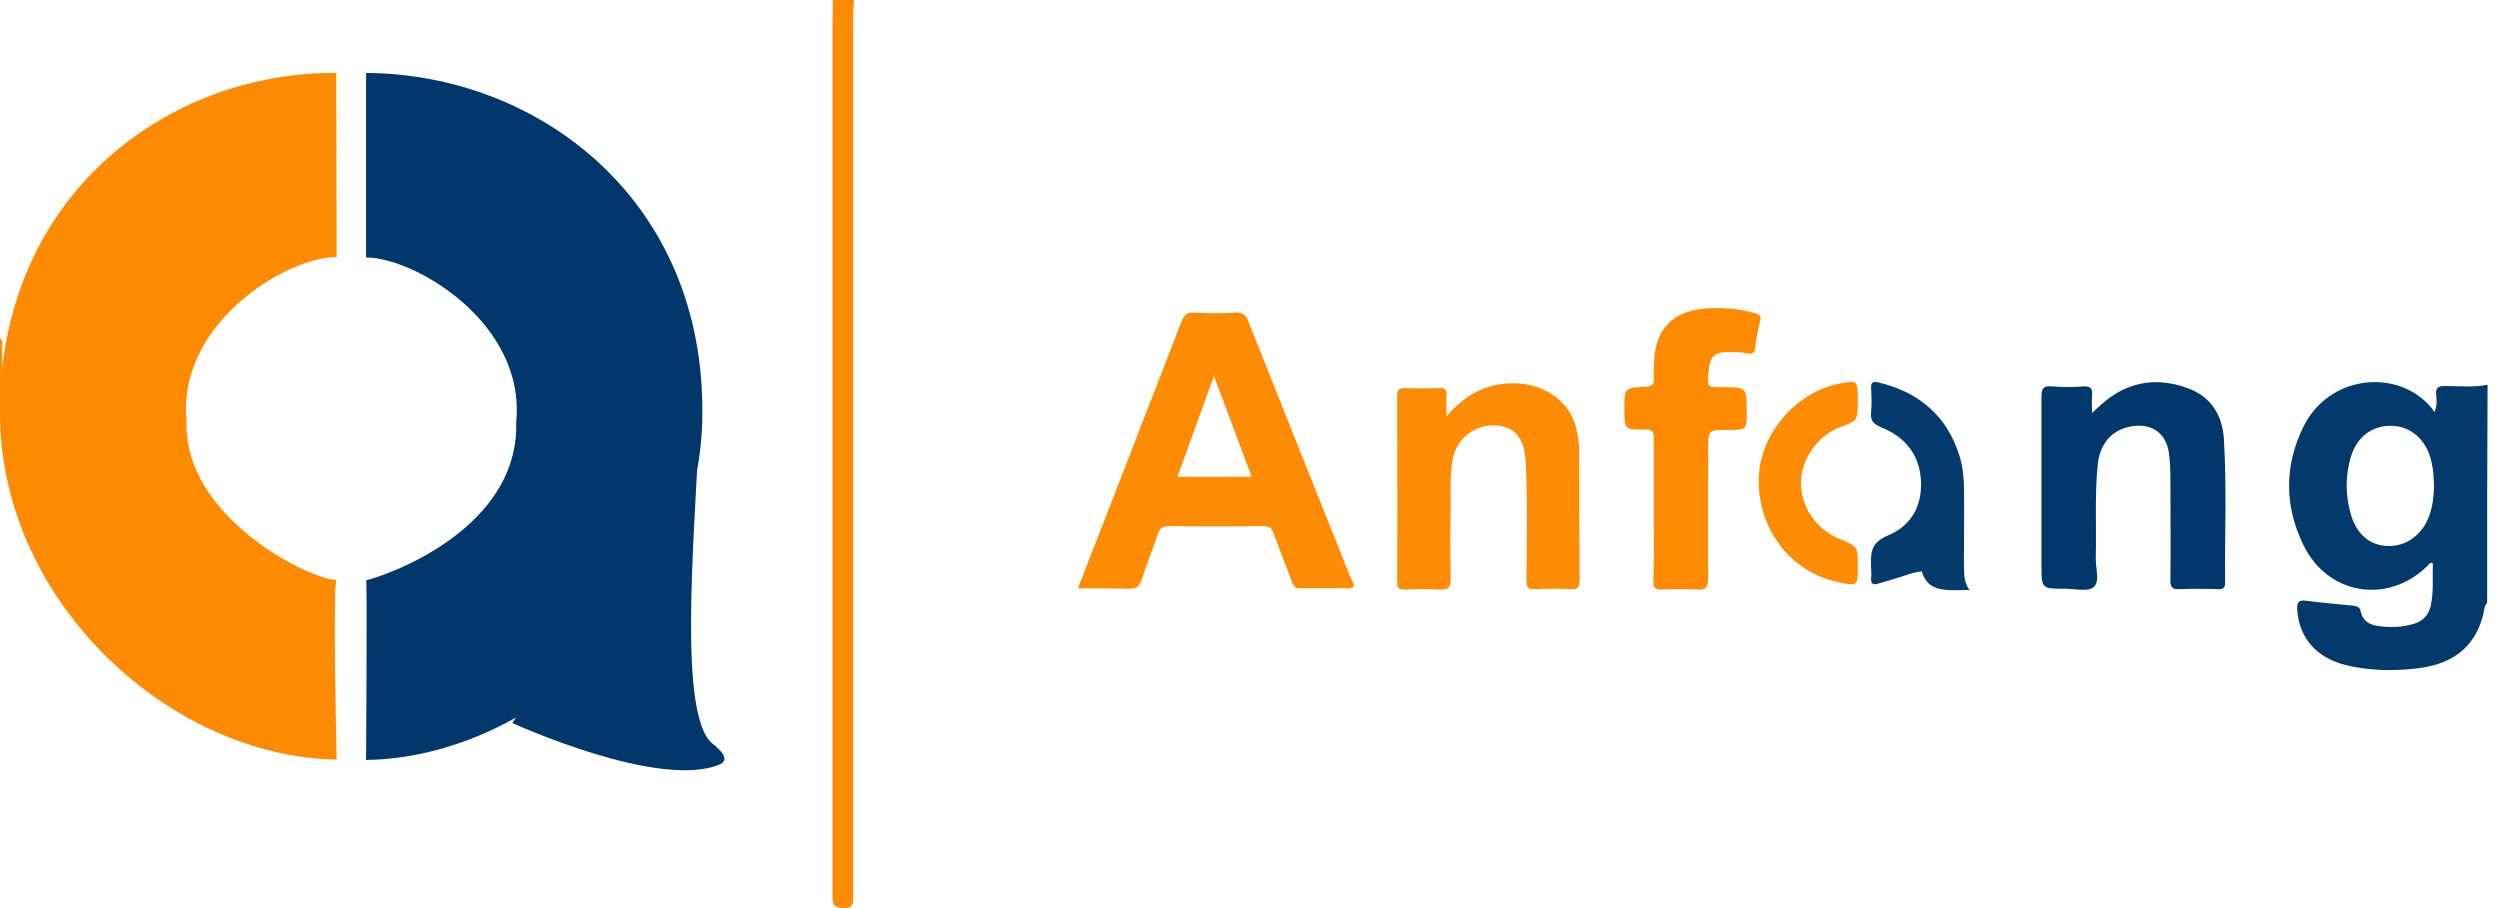
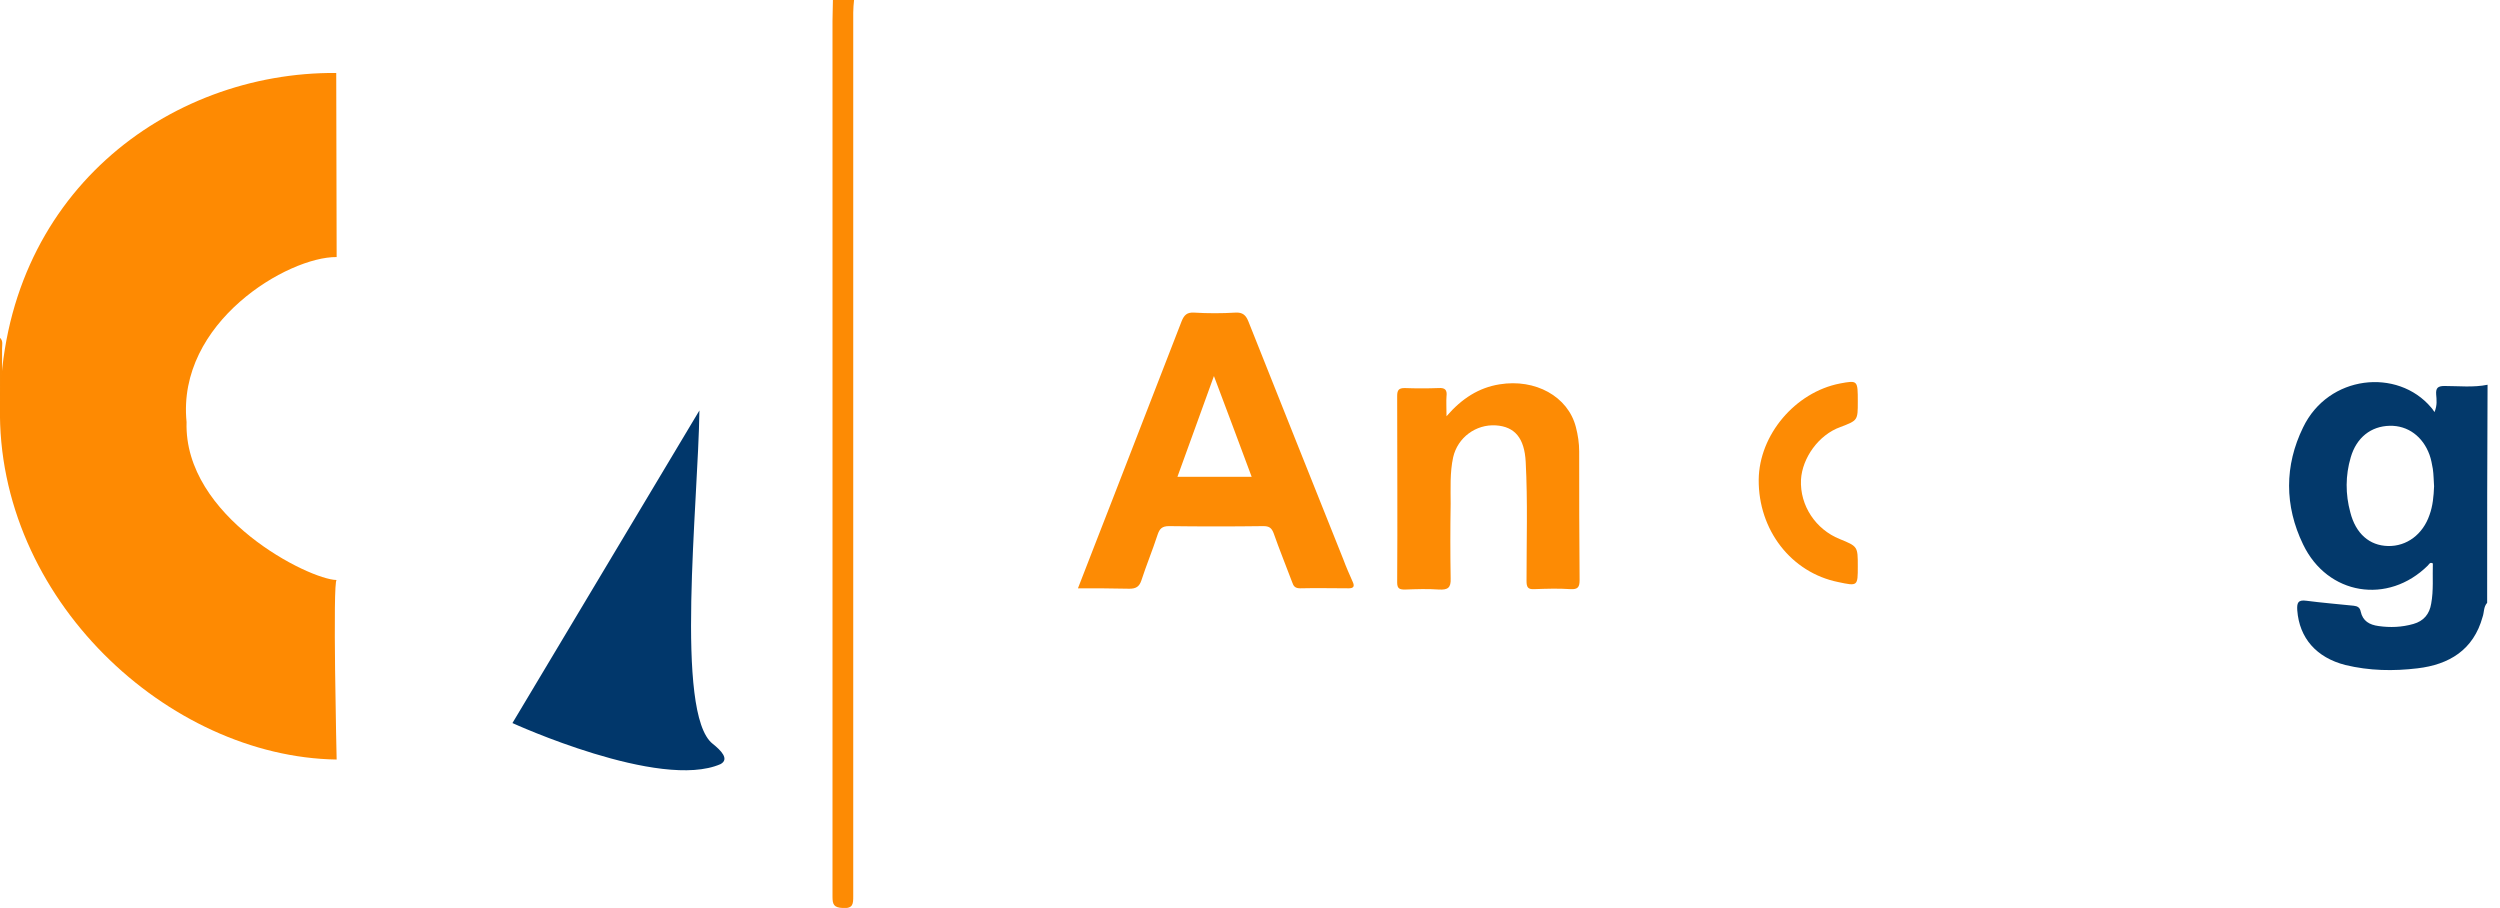
<svg xmlns="http://www.w3.org/2000/svg" version="1.1" id="Layer_1" x="0px" y="0px" viewBox="0 0 603 219" style="enable-background:new 0 0 603 219;" xml:space="preserve">
  <style type="text/css">
	.st0{fill:#03396B;}
	.st1{fill:#FD8B04;}
	.st2{fill:#01376B;}
	.st3{fill:#FE8A02;}
	.st4{fill:#053A6C;}
</style>
  <g>
    <path class="st0" d="M599.9,145.4c-0.9,1-0.7,2.3-1.1,3.4c-2.2,8-8.1,11.5-15.7,12.4c-5.8,0.7-11.6,0.6-17.4-0.8   c-7-1.8-11.1-6.5-11.6-13.2c-0.1-1.7,0.1-2.6,2.2-2.3c3.8,0.5,7.6,0.8,11.4,1.2c0.9,0.1,1.5,0.4,1.7,1.4c0.5,2.3,2.1,3.2,4.3,3.5   c2.8,0.4,5.6,0.3,8.4-0.5c2.5-0.7,3.9-2.4,4.3-4.9c0.6-3.2,0.3-6.5,0.4-9.7c-0.7-0.4-0.9,0.2-1.2,0.5c-9.6,9.5-24.2,7.2-30.1-5.1   c-4.5-9.3-4.5-19,0-28.2c6.1-12.7,22.8-14.4,30.9-4.8c0.2,0.2,0.4,0.5,0.8,1.1c0.7-1.7,0.5-3,0.4-4.3c-0.1-1.5,0.4-2,2-2   c3.5,0,7,0.4,10.4-0.3C599.9,110.5,599.9,127.9,599.9,145.4z M587.1,117.3c-0.1-1.4-0.1-2.8-0.3-4.2c-0.2-1.1-0.4-2.3-0.8-3.4   c-1.6-4.4-5.2-7.1-9.6-7c-4.5,0.1-8,2.8-9.4,7.6c-1.3,4.4-1.3,8.9-0.1,13.3c1.3,5.1,4.6,8,9.1,8.1c4.5,0.1,8.4-2.8,10-7.5   C586.8,122,587,119.7,587.1,117.3z" />
    <path class="st1" d="M206,0c-0.1,1-0.2,2-0.2,3c0,71,0,142,0,213.1c0,1.9,0,3.1-2.6,2.9c-2.1-0.1-2.4-0.9-2.4-2.7   c0-70.4,0-140.9,0-211.3c0-1.7,0.1-3.3,0.1-5C202.7,0,204.3,0,206,0z" />
-     <path class="st1" d="M0,81.5c0.8,0.7,0.5,1.7,0.5,2.6c0,4.6,0,9.2,0,13.8c-0.2,0-0.4,0.1-0.5,0.1C0,92.5,0,87,0,81.5z" />
+     <path class="st1" d="M0,81.5c0.8,0.7,0.5,1.7,0.5,2.6c0,4.6,0,9.2,0,13.8c-0.2,0-0.4,0.1-0.5,0.1C0,92.5,0,87,0,81.5" />
    <path class="st2" d="M119.6,115.6" />
    <path class="st1" d="M260,141.9c2.9-7.4,5.6-14.5,8.4-21.6c5.5-14.3,11.1-28.5,16.6-42.8c0.6-1.5,1.3-2.2,3-2.1   c3.3,0.2,6.7,0.2,10,0c1.7-0.1,2.5,0.6,3.1,2.1c7.6,19.2,15.3,38.3,22.9,57.4c0.7,1.9,1.5,3.7,2.3,5.5c0.5,1.1,0.1,1.5-1,1.5   c-3.9,0-7.8-0.1-11.7,0c-1.2,0-1.6-0.5-1.9-1.4c-1.5-4-3.1-7.9-4.5-11.9c-0.5-1.3-1.1-1.7-2.5-1.7c-7.6,0.1-15.2,0.1-22.7,0   c-1.7,0-2.3,0.6-2.8,2.1c-1.2,3.7-2.7,7.3-3.9,11c-0.5,1.5-1.3,2-2.9,2C268.2,141.9,264.2,141.9,260,141.9z M284,115   c6.1,0,11.9,0,17.9,0c-3-8-5.9-15.9-9.1-24.3C289.8,99.1,286.9,106.9,284,115z" />
-     <path class="st2" d="M504.6,99.6c1.4-1.3,2.4-2.2,3.5-3.1c6-4.7,12.6-5.4,19.5-2.9c5.6,2,8.4,6.4,8.8,12.2   c0.7,11.6,0.2,23.1,0.3,34.7c0,1.4-0.6,1.7-1.8,1.6c-3.1-0.1-6.2-0.1-9.2,0c-1.8,0.1-2.2-0.5-2.2-2.2c0.1-8.2,0-16.5,0-24.7   c0-2.1-0.1-4.2-0.4-6.2c-0.7-4.2-3.6-6.6-7.9-6.3c-5.2,0.4-8.6,3.8-9.2,9.1c-0.8,7.6-0.3,15.1-0.5,22.7c-0.1,2.5,1.1,5.7-0.5,7.1   c-1.4,1.2-4.6,0.4-7,0.4c-5.6,0-5.6,0-5.6-5.7c0-13.6,0-27.2,0-40.7c0-2,0.6-2.6,2.5-2.4c2.6,0.2,5.2,0.2,7.7,0   c1.7-0.1,2.2,0.6,2,2.1C504.5,96.6,504.6,97.8,504.6,99.6z" />
    <path class="st1" d="M348.9,100.4c3.7-4.3,7.8-6.9,12.8-7.7c8.6-1.4,16.5,2.9,18.4,10.3c0.5,1.9,0.8,3.9,0.8,5.9   c0,10.3,0,20.6,0.1,31c0,1.7-0.4,2.3-2.2,2.2c-2.9-0.2-5.8-0.1-8.7,0c-1.6,0.1-1.9-0.5-1.9-2c0-9.6,0.3-19.1-0.2-28.7   c-0.3-5.7-2.6-8.5-7.2-8.8c-4.8-0.3-9.2,2.9-10.3,7.7c-0.8,3.7-0.6,7.5-0.6,11.2c-0.1,6-0.1,12,0,18c0.1,2.3-0.7,2.8-2.8,2.7   c-2.7-0.2-5.5-0.1-8.2,0c-1.3,0-1.9-0.2-1.9-1.7c0.1-15,0-30,0-45c0-1.4,0.4-1.9,1.8-1.9c2.7,0.1,5.5,0.1,8.2,0   c1.5-0.1,2.1,0.4,1.9,2C348.8,96.8,348.9,98.2,348.9,100.4z" />
-     <path class="st3" d="M398.9,122.8c0-5.7,0-11.3,0-17c0-1.5-0.2-2.2-2-2.2c-5.1,0.1-5.1,0-5.1-5c0-5,0-5.1,5.1-5.3   c1.5-0.1,2.1-0.5,2-2c-0.1-1.6,0-3.2,0.1-4.7c0.5-7.2,4.4-11.3,11.5-12.1c4.3-0.4,8.5-0.2,12.6,1c1.2,0.3,1.9,0.7,1.4,2.2   c-0.5,1.9-0.9,3.9-1.1,5.9c-0.2,1.5-0.6,2-2.2,1.6c-1.4-0.3-2.8-0.3-4.2-0.3c-3.5,0-4.5,1-4.9,4.6c-0.4,3.9-0.4,3.9,3.4,3.9   c5.8,0,5.8,0,5.8,5.8c0,4.5,0,4.5-4.6,4.5c-4.7,0-4.7,0-4.7,4.7c0,10.4-0.1,20.8,0,31.2c0,2.1-0.6,2.7-2.7,2.6   c-2.9-0.2-5.8-0.1-8.7,0c-1.4,0-1.8-0.5-1.8-1.9C399,134.5,398.9,128.6,398.9,122.8C398.9,122.8,398.9,122.8,398.9,122.8z" />
-     <path class="st4" d="M475,142.3c-2.7,0-5.2,0.3-7.7-0.4c-1.2-0.4-2.9-1.2-3.8-4.1c0,0-1.8,0.2-3.7,0.9c-2.3,0.8-4.6,1.4-6.9,2.1   c-1.3,0.4-1.6-0.1-1.6-1.3c0.1-0.6,0.1-1.5,0-2.7c-0.2-4.4,0.4-6.1,4.4-7.8c5.6-2.4,8.1-7.5,7.6-13.6c-0.5-6-4-10.1-9.5-12.3   c-1.9-0.8-2.7-1.6-2.5-3.6c0.2-2,0.1-4,0-6c0-1.3,0.4-1.5,1.6-1.3c9.9,2.3,16.8,8.1,19.8,18c0.7,2.2,0.9,4.6,1,6.8   c0.1,6.2,0,12.5,0,18.7C473.8,137.9,473.5,140.1,475,142.3z" />
    <path class="st1" d="M448.1,96.9c0,4.5,0,4.5-4.2,6.1c-5.3,1.9-9.2,7.5-9.5,12.7c-0.3,6.3,3.6,12,9.3,14.3c4.4,1.8,4.4,1.8,4.4,6.6   c0,4.8,0,4.8-4.7,3.8c-11.4-2.3-19.3-12.6-19.2-24.7c0.1-10.8,8.8-21.1,19.6-23.2C448.1,91.7,448.1,91.7,448.1,96.9z" />
  </g>
  <path class="st3" d="M81.2,62C69.5,61.9,42.6,77.7,45,101.8c-0.7,22.9,29.6,38,36.2,38.1c-1,0,0,43.3,0,43.3  C40.6,182.6-0.9,144.4,0,98c0.6-51.1,40.5-80.7,81.1-80.4" />
-   <path class="st2" d="M88.3,17.6c40.6,0.2,80.6,29.4,81.1,80.4c0.9,46.5-40.6,84.7-81.1,85.3c0,0,0.3-44,0-43.3  c11.4-3.2,36.9-15.2,36.2-38.1c2.4-24.1-24.6-39.8-36.2-39.8" />
  <path class="st2" d="M168.7,99c-0.3,22.5-6,73.2,3.2,80.4c2,1.6,4.1,3.7,1.9,4.9c-14.6,6.4-50.2-9.9-50.2-9.9" />
</svg>